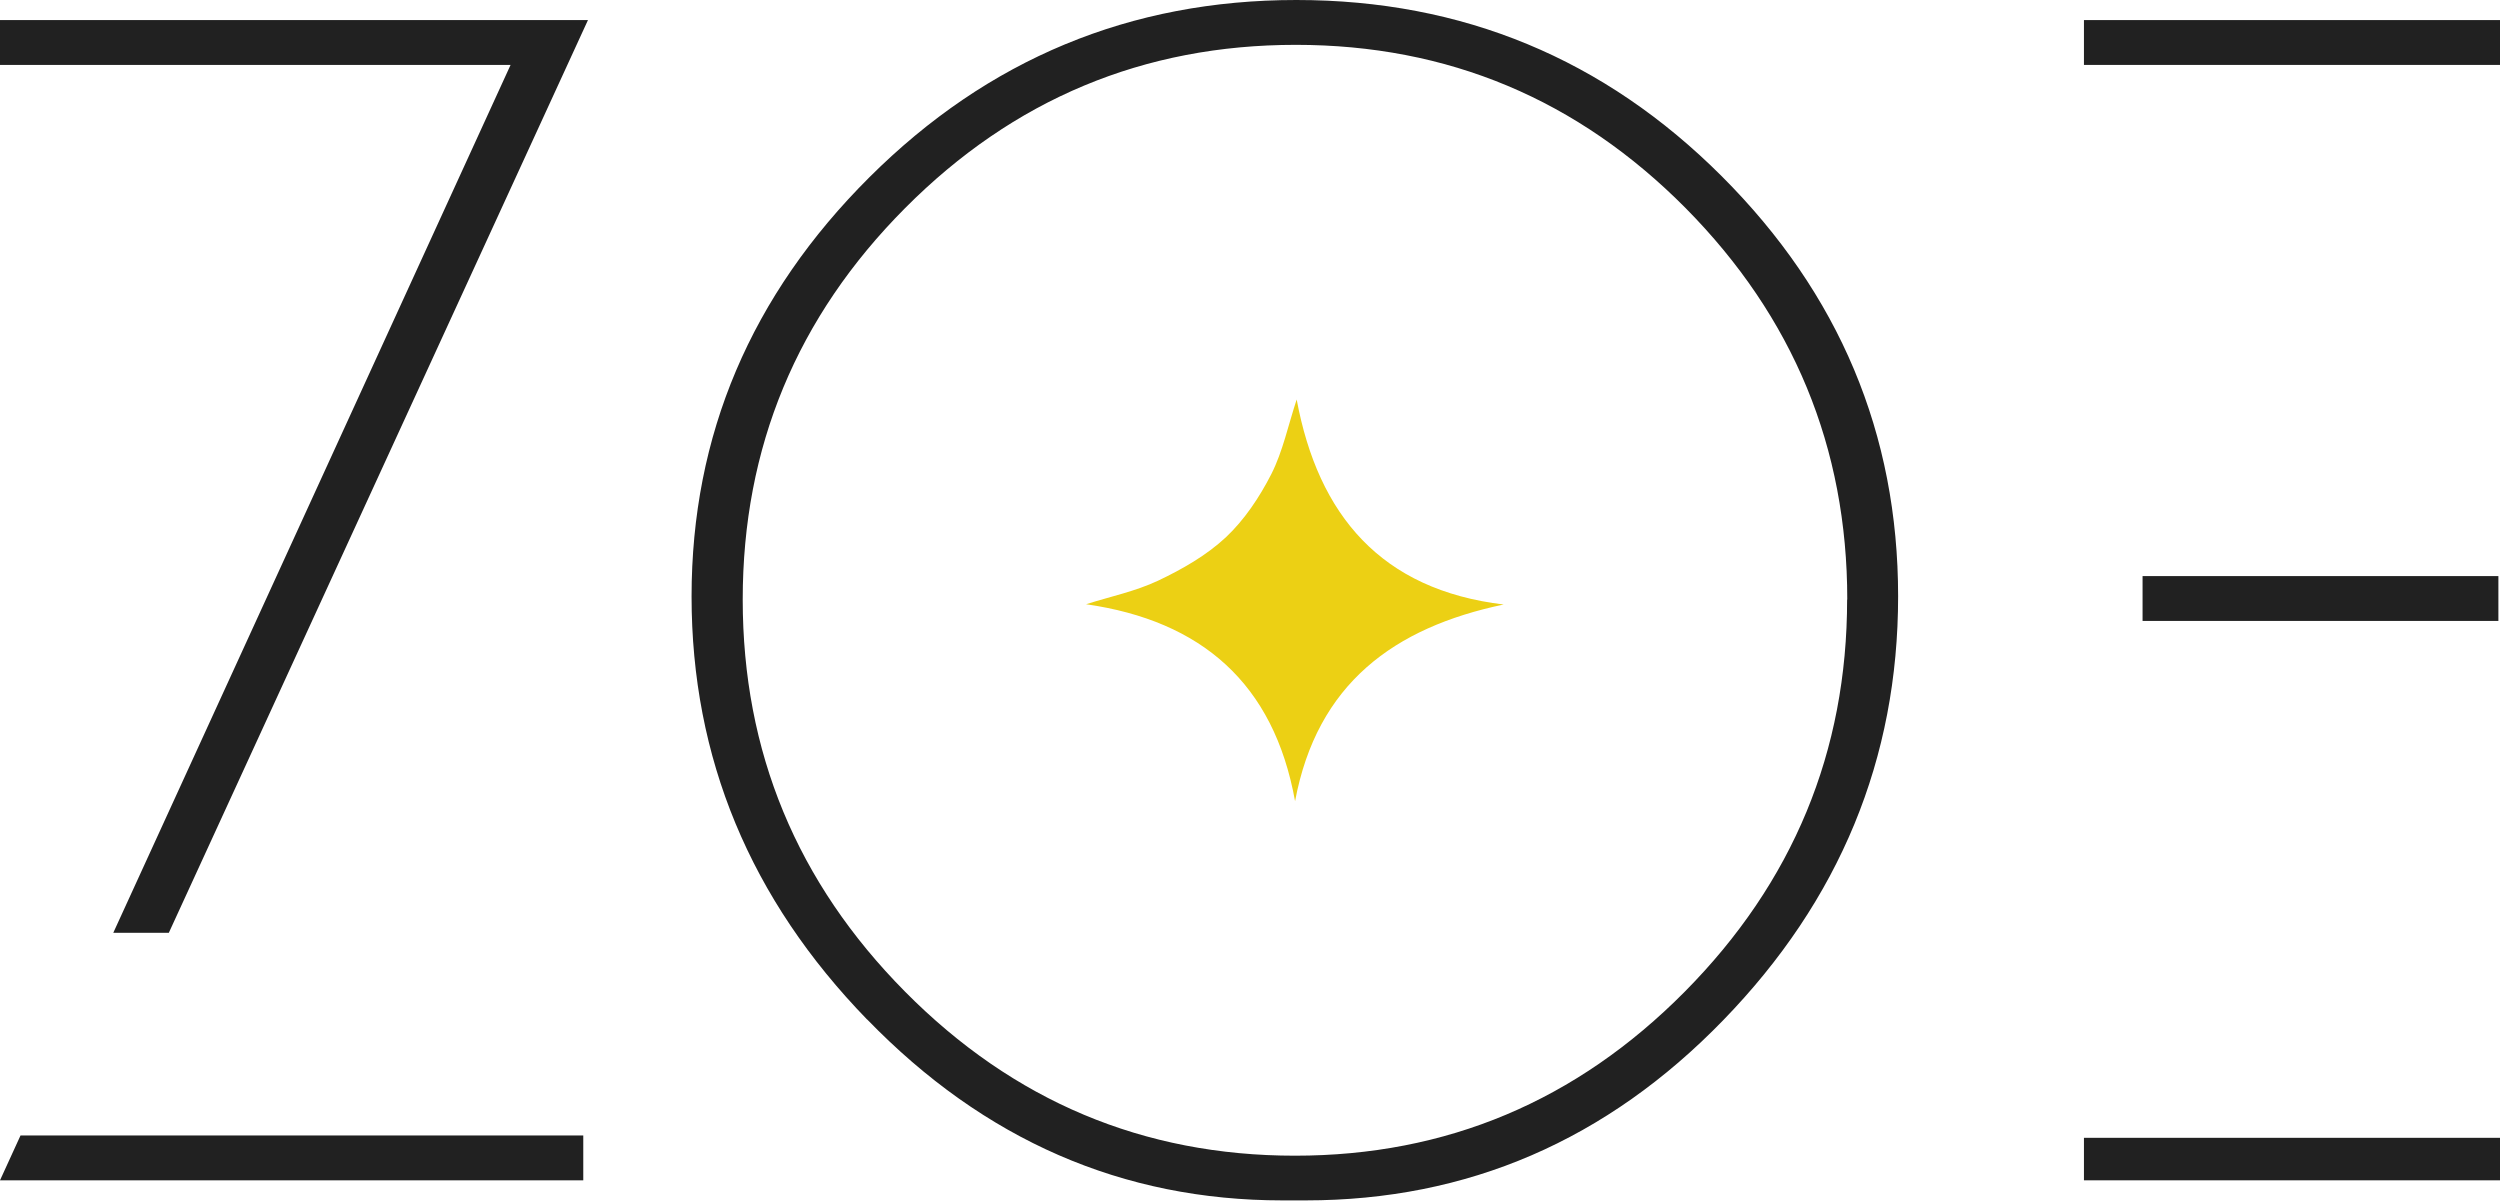
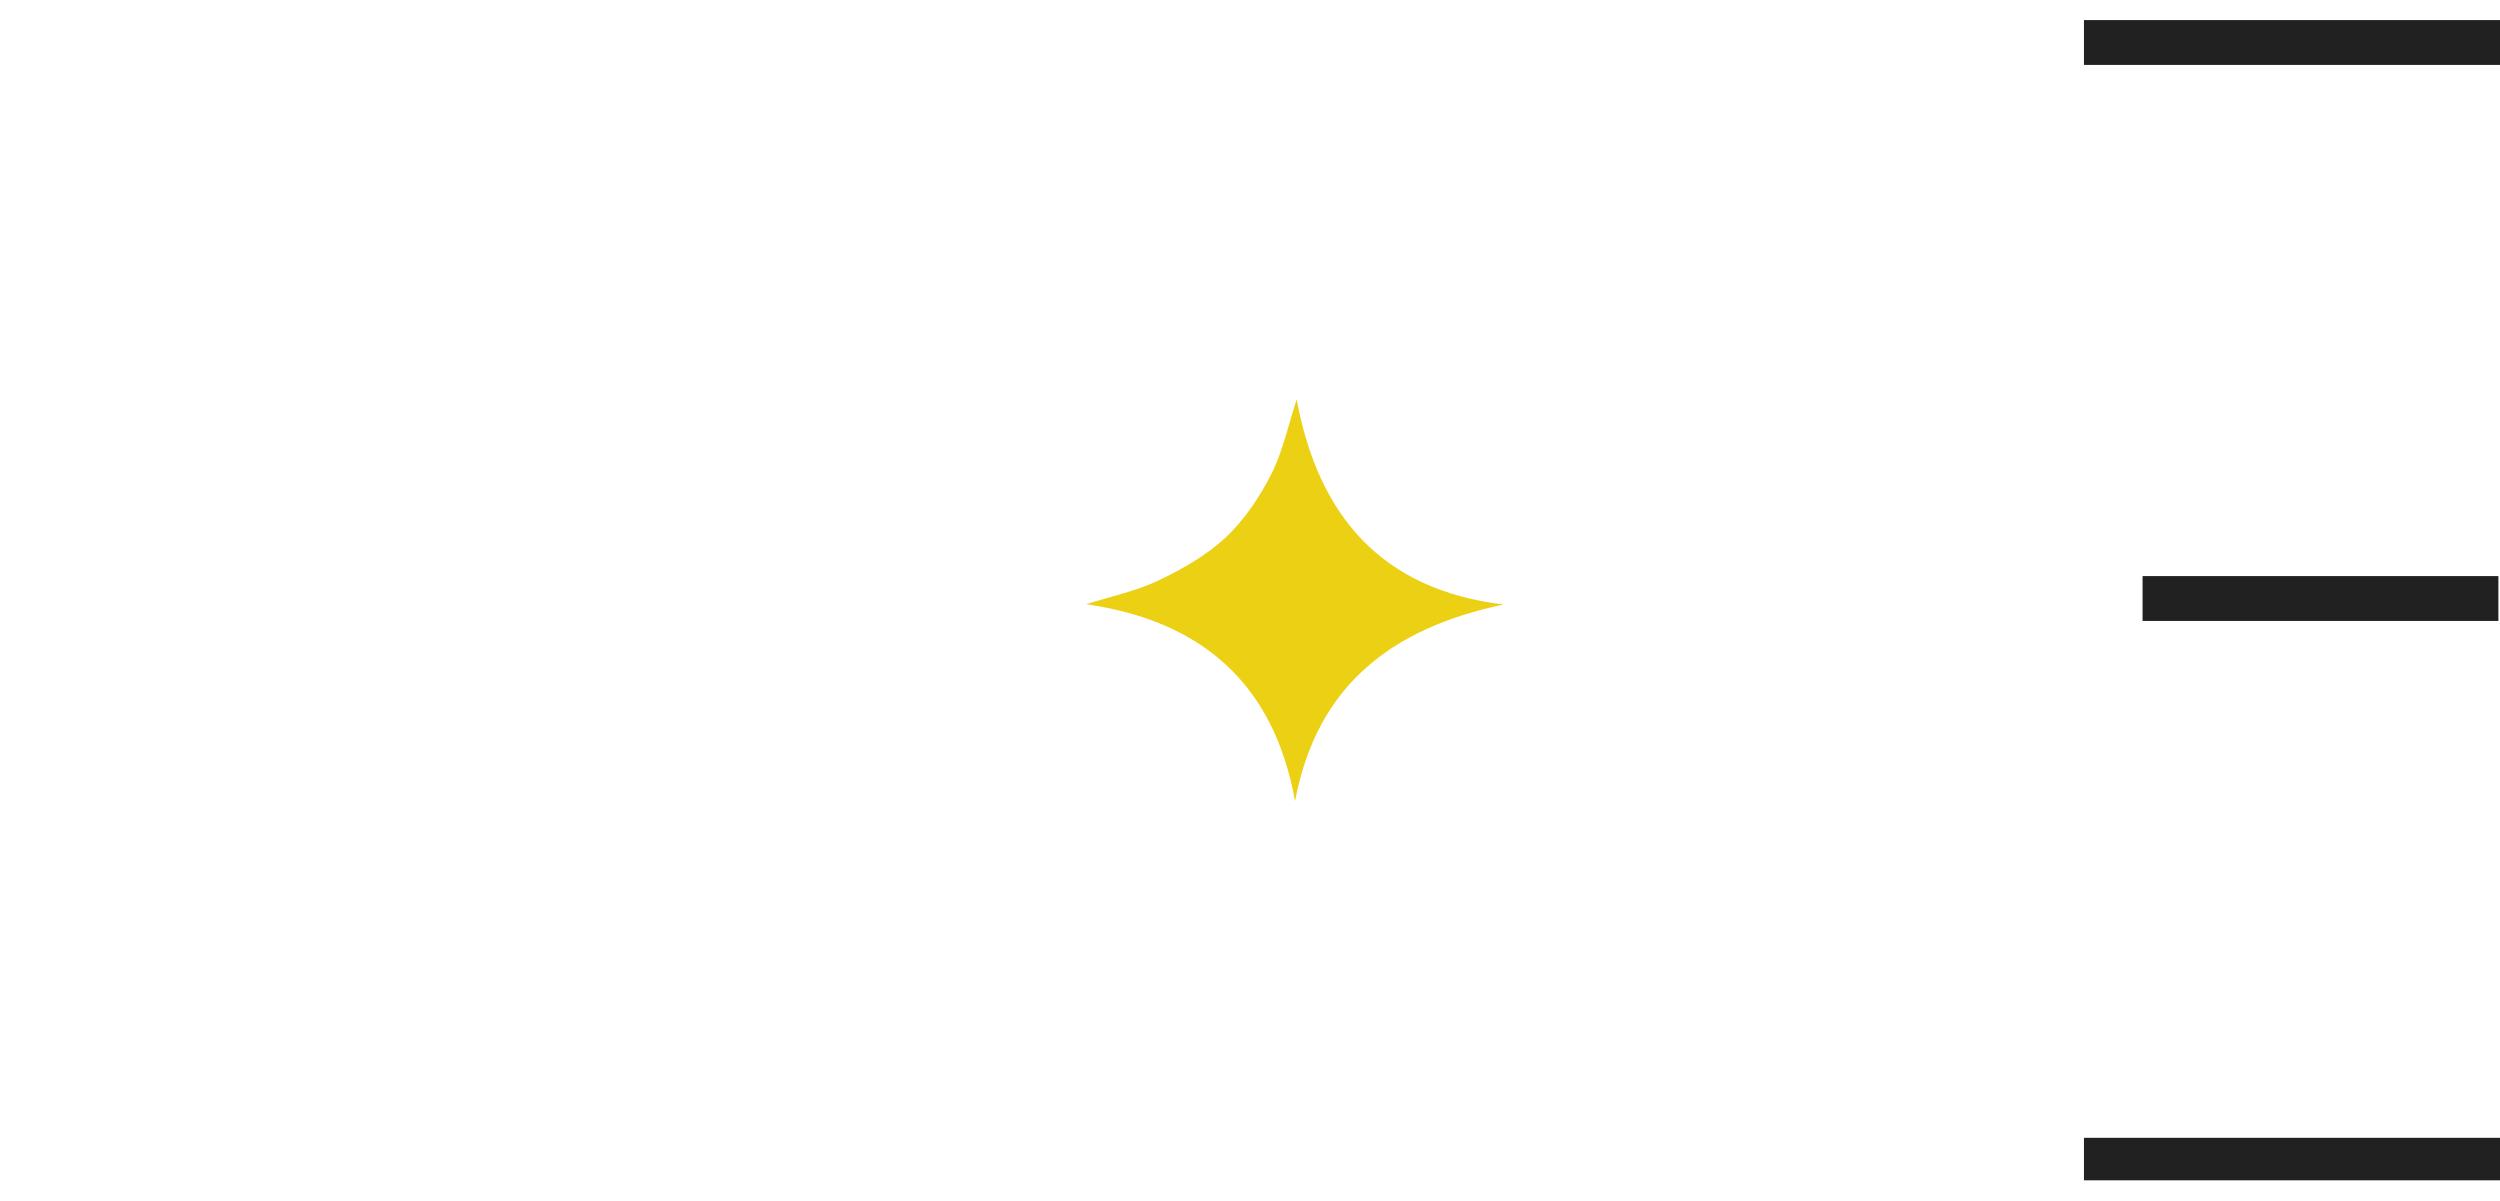
<svg xmlns="http://www.w3.org/2000/svg" id="Layer_2" data-name="Layer 2" viewBox="0 0 170.59 81.92">
  <defs>
    <style>
      .cls-1 {
        fill: #ecd014;
      }

      .cls-1, .cls-2 {
        stroke-width: 0px;
      }

      .cls-2 {
        fill: #212121;
      }
    </style>
  </defs>
  <g id="Layer_1-2" data-name="Layer 1">
    <g>
      <path class="cls-1" d="m102.6,41.25c-7.48,1.57-12.73,5.4-14.23,13.42-1.45-8.06-6.4-12.31-14.26-13.44,1.64-.52,3.37-.88,4.92-1.61,1.64-.78,3.29-1.72,4.61-2.95,1.27-1.19,2.31-2.75,3.11-4.32.79-1.56,1.15-3.34,1.73-5.09,1.47,7.91,5.77,12.99,14.13,13.99Z" />
-       <path class="cls-2" d="m7.73,63.65h3.79L40.12,1.37H0v3.06h34.84L7.73,63.65Zm-6.33,13.83l-1.4,3.06h39.8v-3.06H1.4Z" />
-       <path class="cls-2" d="m59.17,69.57c-7.99-8.23-11.98-17.86-11.98-28.87s4.05-20.55,12.14-28.61C67.42,4.03,77.13,0,88.46,0s21.01,4.01,29.03,12.03c8.02,8.02,12.03,17.58,12.03,28.66s-3.98,20.73-11.93,28.92c-7.95,8.2-17.45,12.3-28.5,12.3h-1.58c-10.91,0-20.36-4.12-28.34-12.35Zm66.88-28.66c0-10.38-3.68-19.28-11.03-26.71-7.36-7.42-16.22-11.14-26.6-11.14s-19.27,3.71-26.66,11.14c-7.39,7.43-11.08,16.33-11.08,26.71s3.69,19.3,11.08,26.76c7.39,7.46,16.26,11.19,26.6,11.19s19.21-3.73,26.6-11.19c7.39-7.46,11.08-16.38,11.08-26.76Z" />
      <path class="cls-2" d="m142.2,1.37v3.06h28.39V1.37h-28.39Zm0,76.27v2.9h28.39v-2.9h-28.39Zm28.28-35.27v-3.06h-24.28v3.06h24.28Z" />
    </g>
  </g>
</svg>